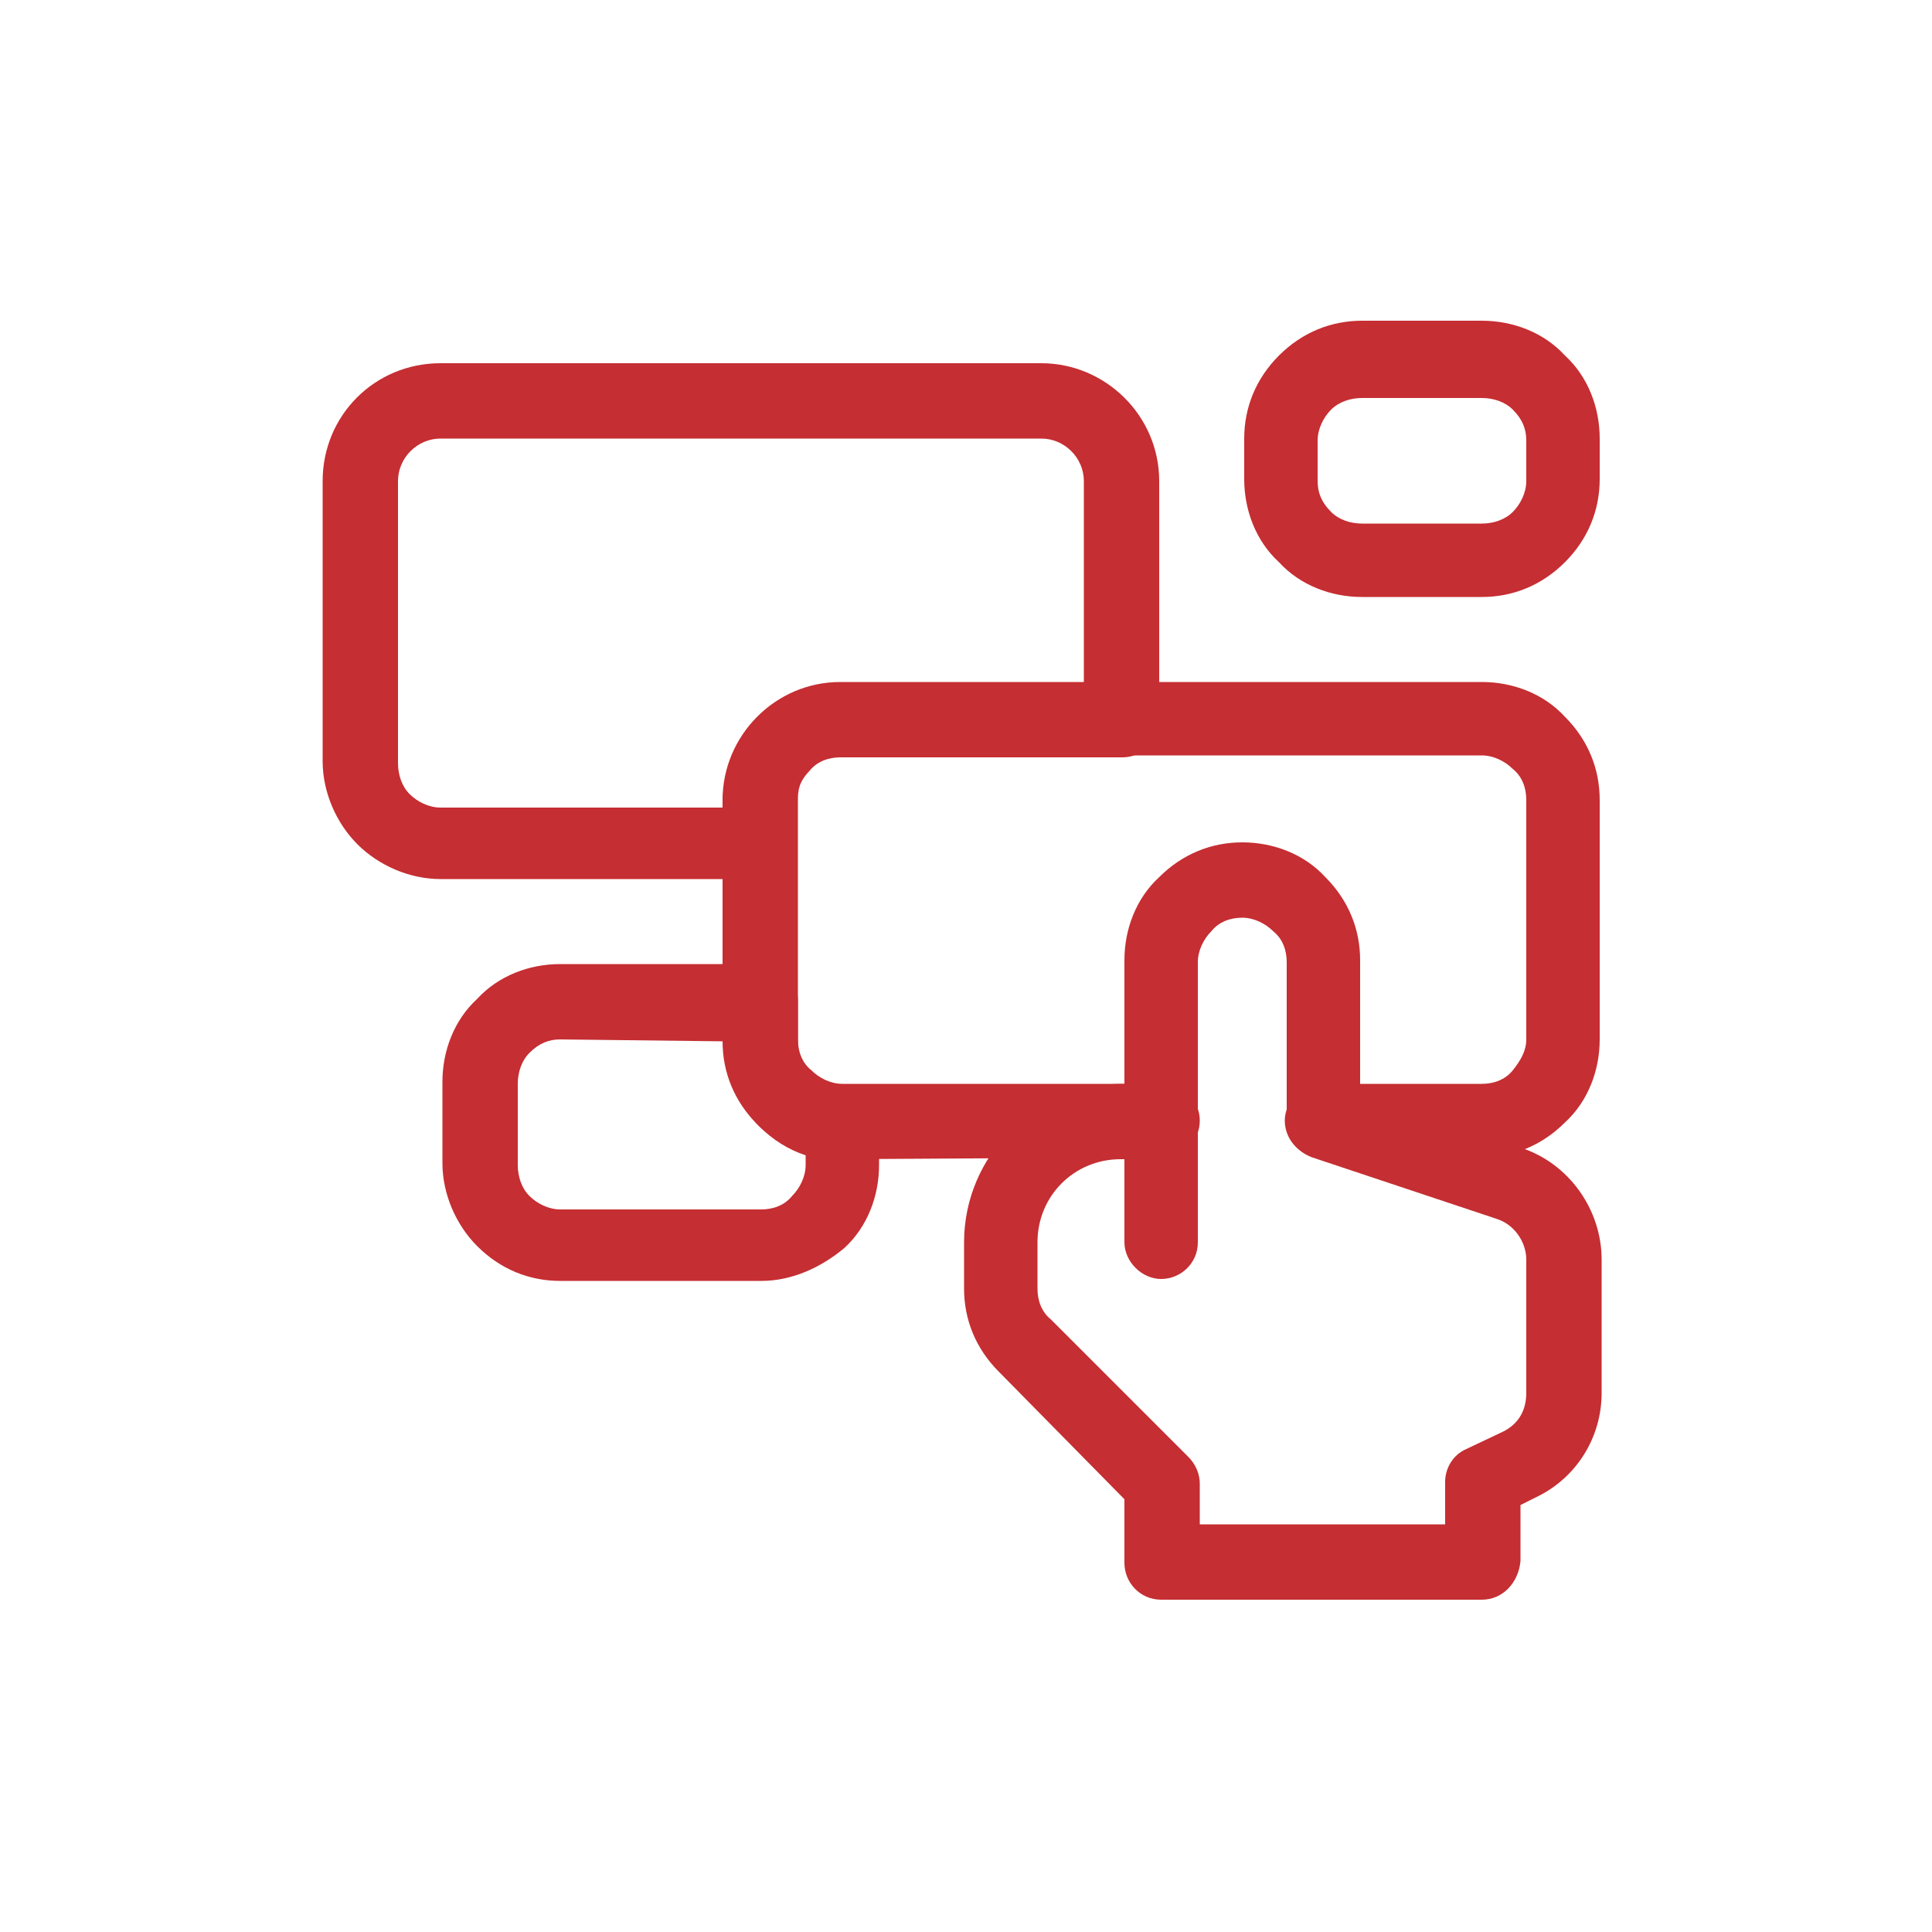
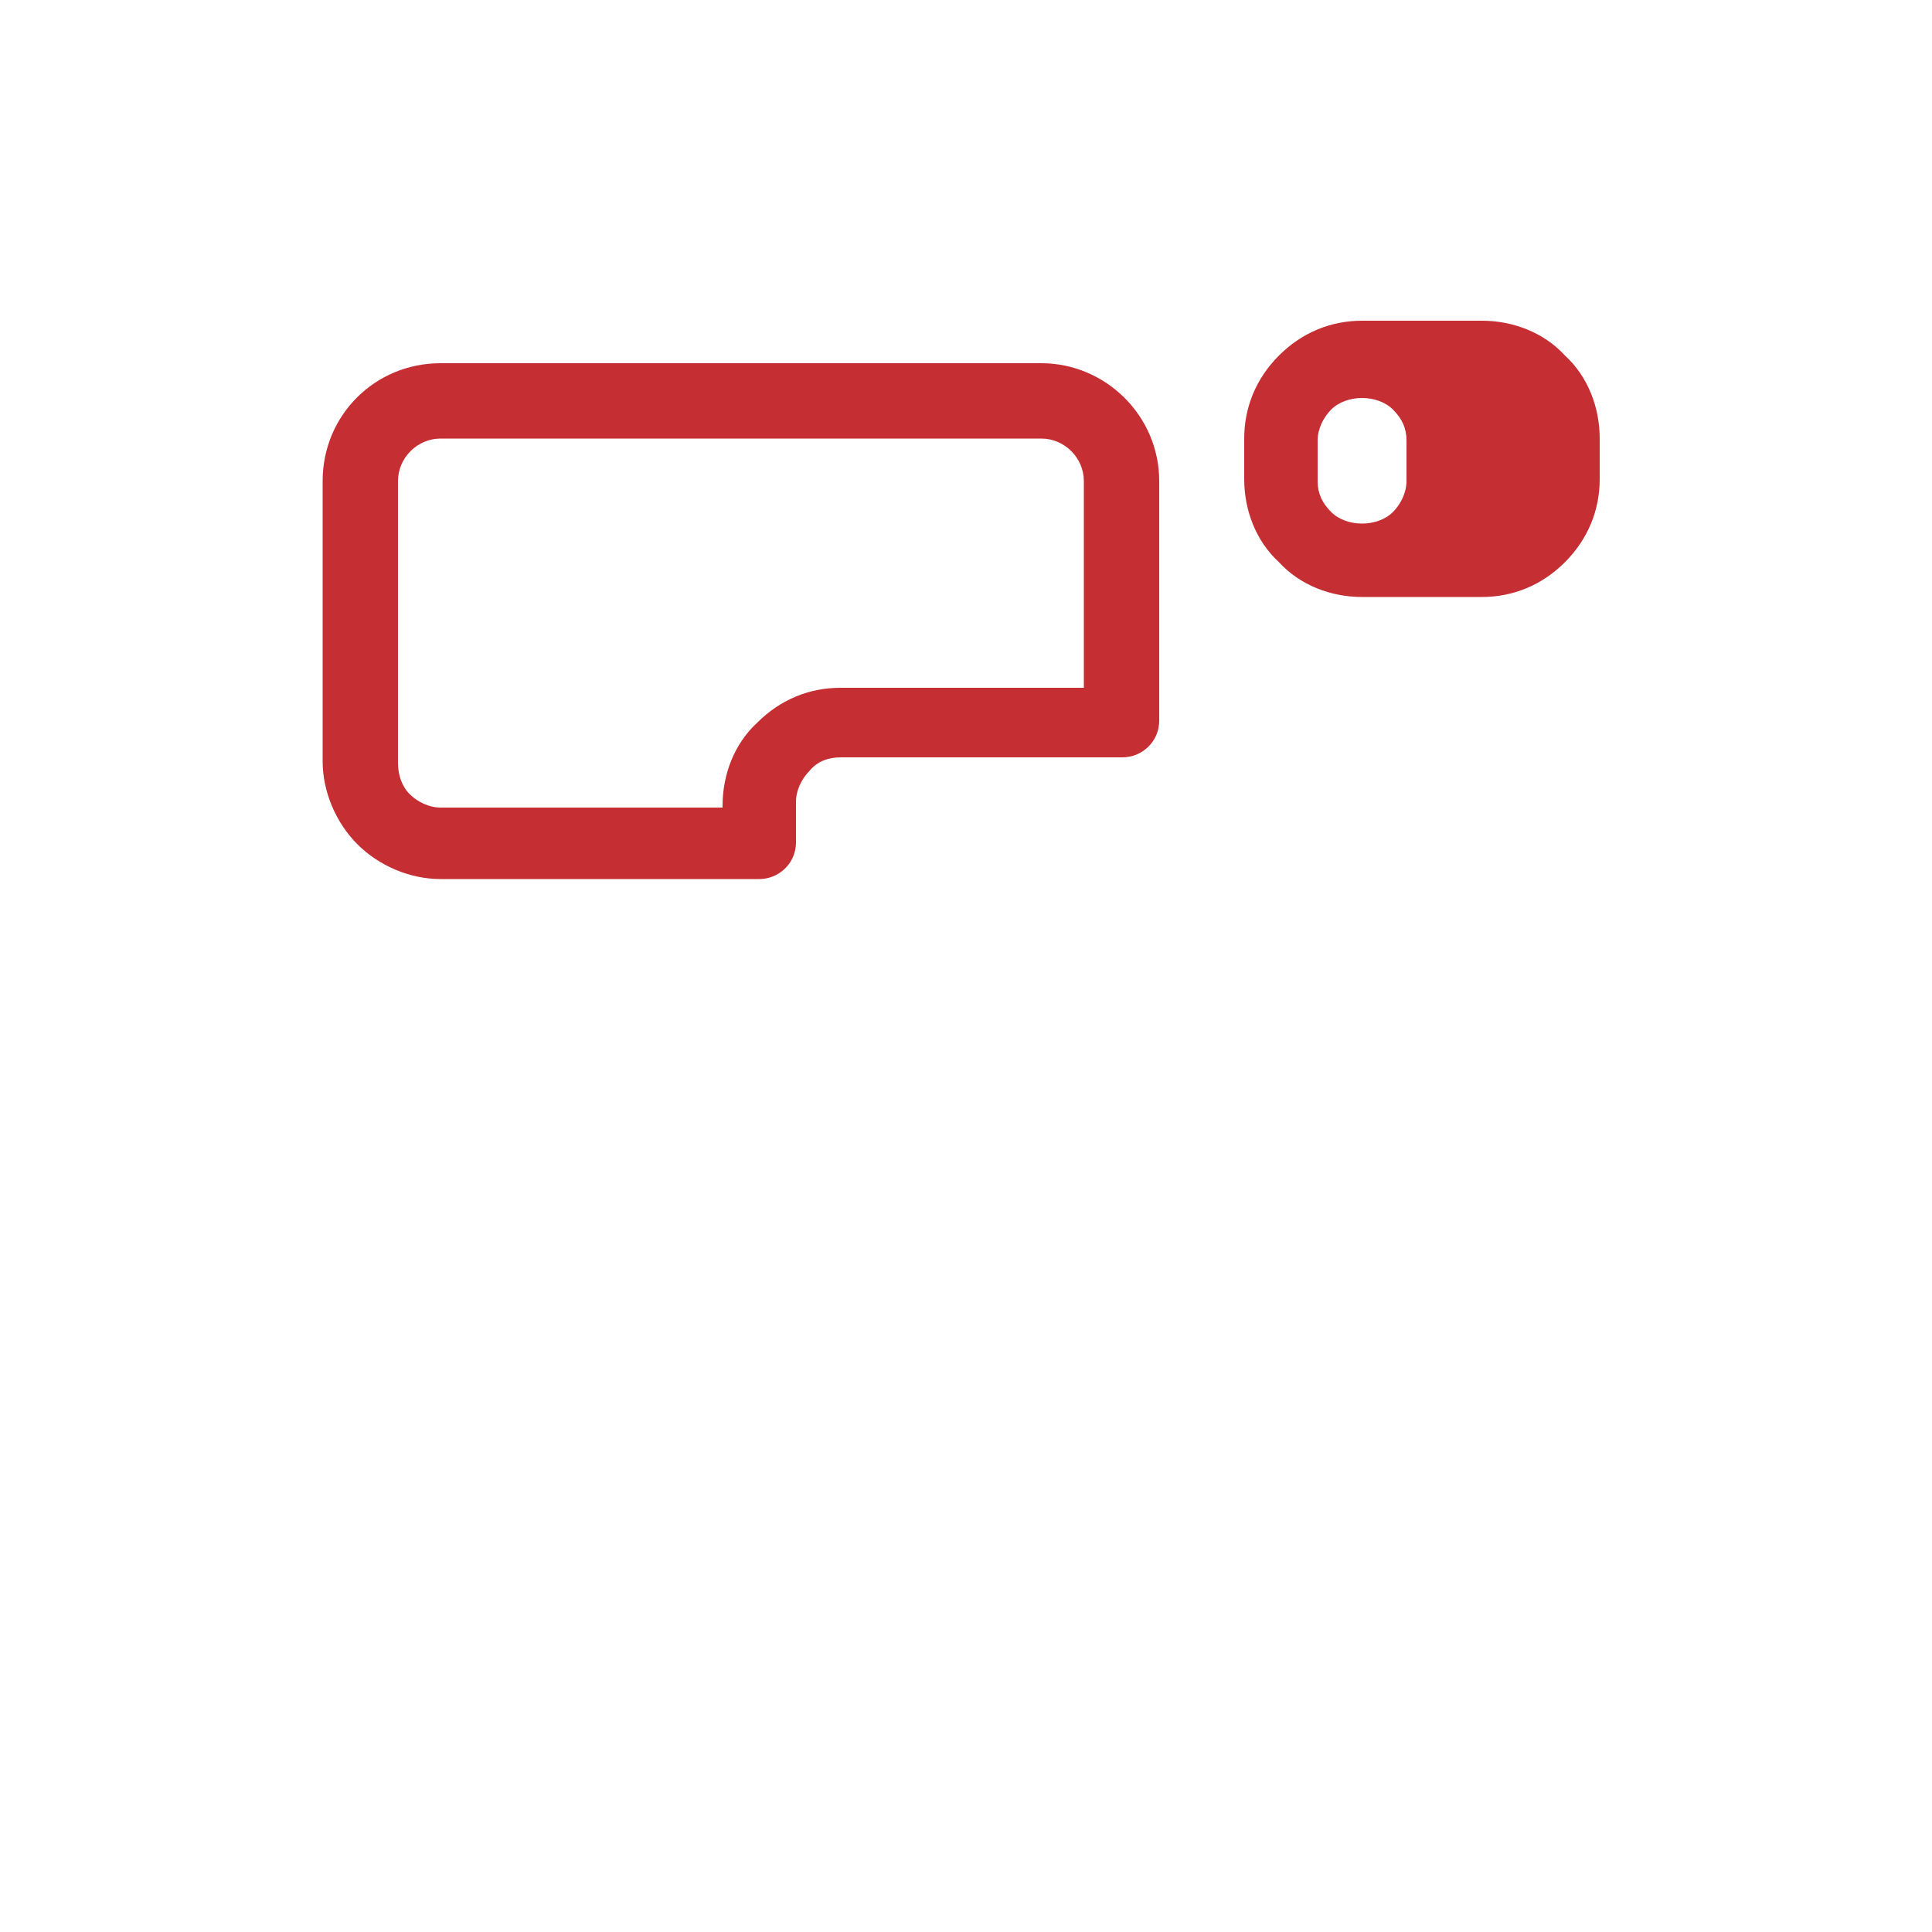
<svg xmlns="http://www.w3.org/2000/svg" version="1.1" id="Layer_1" x="0px" y="0px" viewBox="0 0 100 100" style="enable-background:new 0 0 100 100;" xml:space="preserve">
  <style type="text/css">
	.st0{fill:#C52E32;}
</style>
-   <path class="st0" d="M76.7,82.8H60.1c-1.1,0-1.9-0.9-1.9-1.9v-3.3L51.7,71c-1.2-1.2-1.8-2.7-1.8-4.3v-2.4c0-4.5,3.7-8.2,8.2-8.2h0.1  v-6.4c0-1.6,0.6-3.2,1.8-4.3c1.2-1.2,2.7-1.8,4.3-1.8s3.2,0.6,4.3,1.8c1.2,1.2,1.8,2.7,1.8,4.3v6.9l8.3,2.8c2.5,0.8,4.2,3.2,4.2,5.8  v6.9c0,2.3-1.3,4.4-3.4,5.4l-0.8,0.4v2.9C78.6,81.9,77.8,82.8,76.7,82.8L76.7,82.8z M62.1,78.9h12.7v-2.2c0-0.7,0.4-1.4,1.1-1.7  l1.9-0.9c0.8-0.4,1.2-1.1,1.2-2v-6.9c0-0.9-0.6-1.8-1.5-2.1l-9.6-3.2c-0.8-0.3-1.3-1-1.3-1.8v-8.3c0-0.6-0.2-1.2-0.7-1.6  c-0.4-0.4-1-0.7-1.6-0.7s-1.2,0.2-1.6,0.7c-0.4,0.4-0.7,1-0.7,1.6v14.5c0,1.1-0.9,1.9-1.9,1.9s-1.9-0.9-1.9-1.9V60H58  c-2.4,0-4.3,1.9-4.3,4.3v2.4c0,0.6,0.2,1.2,0.7,1.6l7.1,7.1c0.4,0.4,0.6,0.9,0.6,1.4L62.1,78.9L62.1,78.9z" />
-   <path class="st0" d="M43.5,60c-1.6,0-3.2-0.7-4.3-1.8c-1.2-1.2-1.8-2.7-1.8-4.3V41.4c0-3.3,2.7-6.1,6.1-6.1h33.2  c1.6,0,3.2,0.6,4.3,1.8c1.2,1.2,1.8,2.7,1.8,4.3v12.4c0,1.6-0.6,3.2-1.8,4.3c-1.2,1.2-2.7,1.8-4.3,1.8h-8.3c-1.1,0-1.9-0.9-1.9-1.9  s0.9-1.9,1.9-1.9h8.3c0.6,0,1.2-0.2,1.6-0.7s0.7-1,0.7-1.6V41.4c0-0.6-0.2-1.2-0.7-1.6c-0.4-0.4-1-0.7-1.6-0.7H43.5  c-1.2,0-2.2,1-2.2,2.2v12.5c0,0.6,0.2,1.2,0.7,1.6c0.4,0.4,1,0.7,1.6,0.7l0,0l16.6,0l0,0c1.1,0,1.9,0.9,1.9,1.9  c0,1.1-0.9,1.9-1.9,1.9L43.5,60L43.5,60L43.5,60z" />
  <path class="st0" d="M22.8,45.5c-1.6,0-3.2-0.7-4.3-1.8c-1.1-1.1-1.8-2.7-1.8-4.3V24.9c0-3.4,2.7-6.1,6.1-6.1h31.1  c3.3,0,6.1,2.7,6.1,6.1v12.4c0,1.1-0.9,1.9-1.9,1.9H43.5c-0.6,0-1.2,0.2-1.6,0.7c-0.4,0.4-0.7,1-0.7,1.6v2.1c0,1.1-0.9,1.9-1.9,1.9  L22.8,45.5L22.8,45.5L22.8,45.5z M39.4,43.5L39.4,43.5L39.4,43.5z M22.8,22.7c-1.2,0-2.2,1-2.2,2.2v14.6c0,0.6,0.2,1.2,0.6,1.6  c0.4,0.4,1,0.7,1.6,0.7l0,0l14.6,0v-0.1c0-1.6,0.6-3.2,1.8-4.3c1.2-1.2,2.7-1.8,4.3-1.8h12.6V24.9c0-1.2-1-2.2-2.2-2.2  C53.9,22.7,22.8,22.7,22.8,22.7z" />
-   <path class="st0" d="M76.7,30.9h-6.2c-1.6,0-3.2-0.6-4.3-1.8c-1.2-1.1-1.8-2.7-1.8-4.3v-2.1c0-1.6,0.6-3.1,1.8-4.3s2.7-1.8,4.3-1.8  h6.2c1.6,0,3.2,0.6,4.3,1.8c1.2,1.1,1.8,2.7,1.8,4.3v2.1c0,1.6-0.6,3.1-1.8,4.3S78.3,30.9,76.7,30.9z M70.5,20.6  c-0.6,0-1.2,0.2-1.6,0.6c-0.4,0.4-0.7,1-0.7,1.6v2.1c0,0.6,0.2,1.1,0.7,1.6c0.4,0.4,1,0.6,1.6,0.6h6.2c0.6,0,1.2-0.2,1.6-0.6  s0.7-1,0.7-1.6v-2.1c0-0.6-0.2-1.1-0.7-1.6c-0.4-0.4-1-0.6-1.6-0.6H70.5z" />
-   <path class="st0" d="M39.4,66.3H29c-1.6,0-3.1-0.6-4.3-1.8c-1.1-1.1-1.8-2.7-1.8-4.3V56c0-1.6,0.6-3.2,1.8-4.3  c1.1-1.2,2.7-1.8,4.3-1.8h10.4c1.1,0,1.9,0.9,1.9,1.9V54c0,0.6,0.2,1.2,0.7,1.6s1,0.7,1.6,0.7c1.1,0,1.9,0.9,1.9,1.9v2.1  c0,1.6-0.6,3.2-1.8,4.3C42.5,65.6,41,66.3,39.4,66.3L39.4,66.3z M29,53.8c-0.6,0-1.1,0.2-1.6,0.7c-0.4,0.4-0.6,1-0.6,1.6v4.2  c0,0.6,0.2,1.2,0.6,1.6c0.4,0.4,1,0.7,1.6,0.7h10.4c0.6,0,1.2-0.2,1.6-0.7c0.4-0.4,0.7-1,0.7-1.6v-0.5c-0.9-0.3-1.7-0.8-2.4-1.5  c-1.1-1.1-1.8-2.7-1.8-4.3v-0.1L29,53.8L29,53.8z" />
+   <path class="st0" d="M76.7,30.9h-6.2c-1.6,0-3.2-0.6-4.3-1.8c-1.2-1.1-1.8-2.7-1.8-4.3v-2.1c0-1.6,0.6-3.1,1.8-4.3s2.7-1.8,4.3-1.8  h6.2c1.6,0,3.2,0.6,4.3,1.8c1.2,1.1,1.8,2.7,1.8,4.3v2.1c0,1.6-0.6,3.1-1.8,4.3S78.3,30.9,76.7,30.9z M70.5,20.6  c-0.6,0-1.2,0.2-1.6,0.6c-0.4,0.4-0.7,1-0.7,1.6v2.1c0,0.6,0.2,1.1,0.7,1.6c0.4,0.4,1,0.6,1.6,0.6c0.6,0,1.2-0.2,1.6-0.6  s0.7-1,0.7-1.6v-2.1c0-0.6-0.2-1.1-0.7-1.6c-0.4-0.4-1-0.6-1.6-0.6H70.5z" />
</svg>